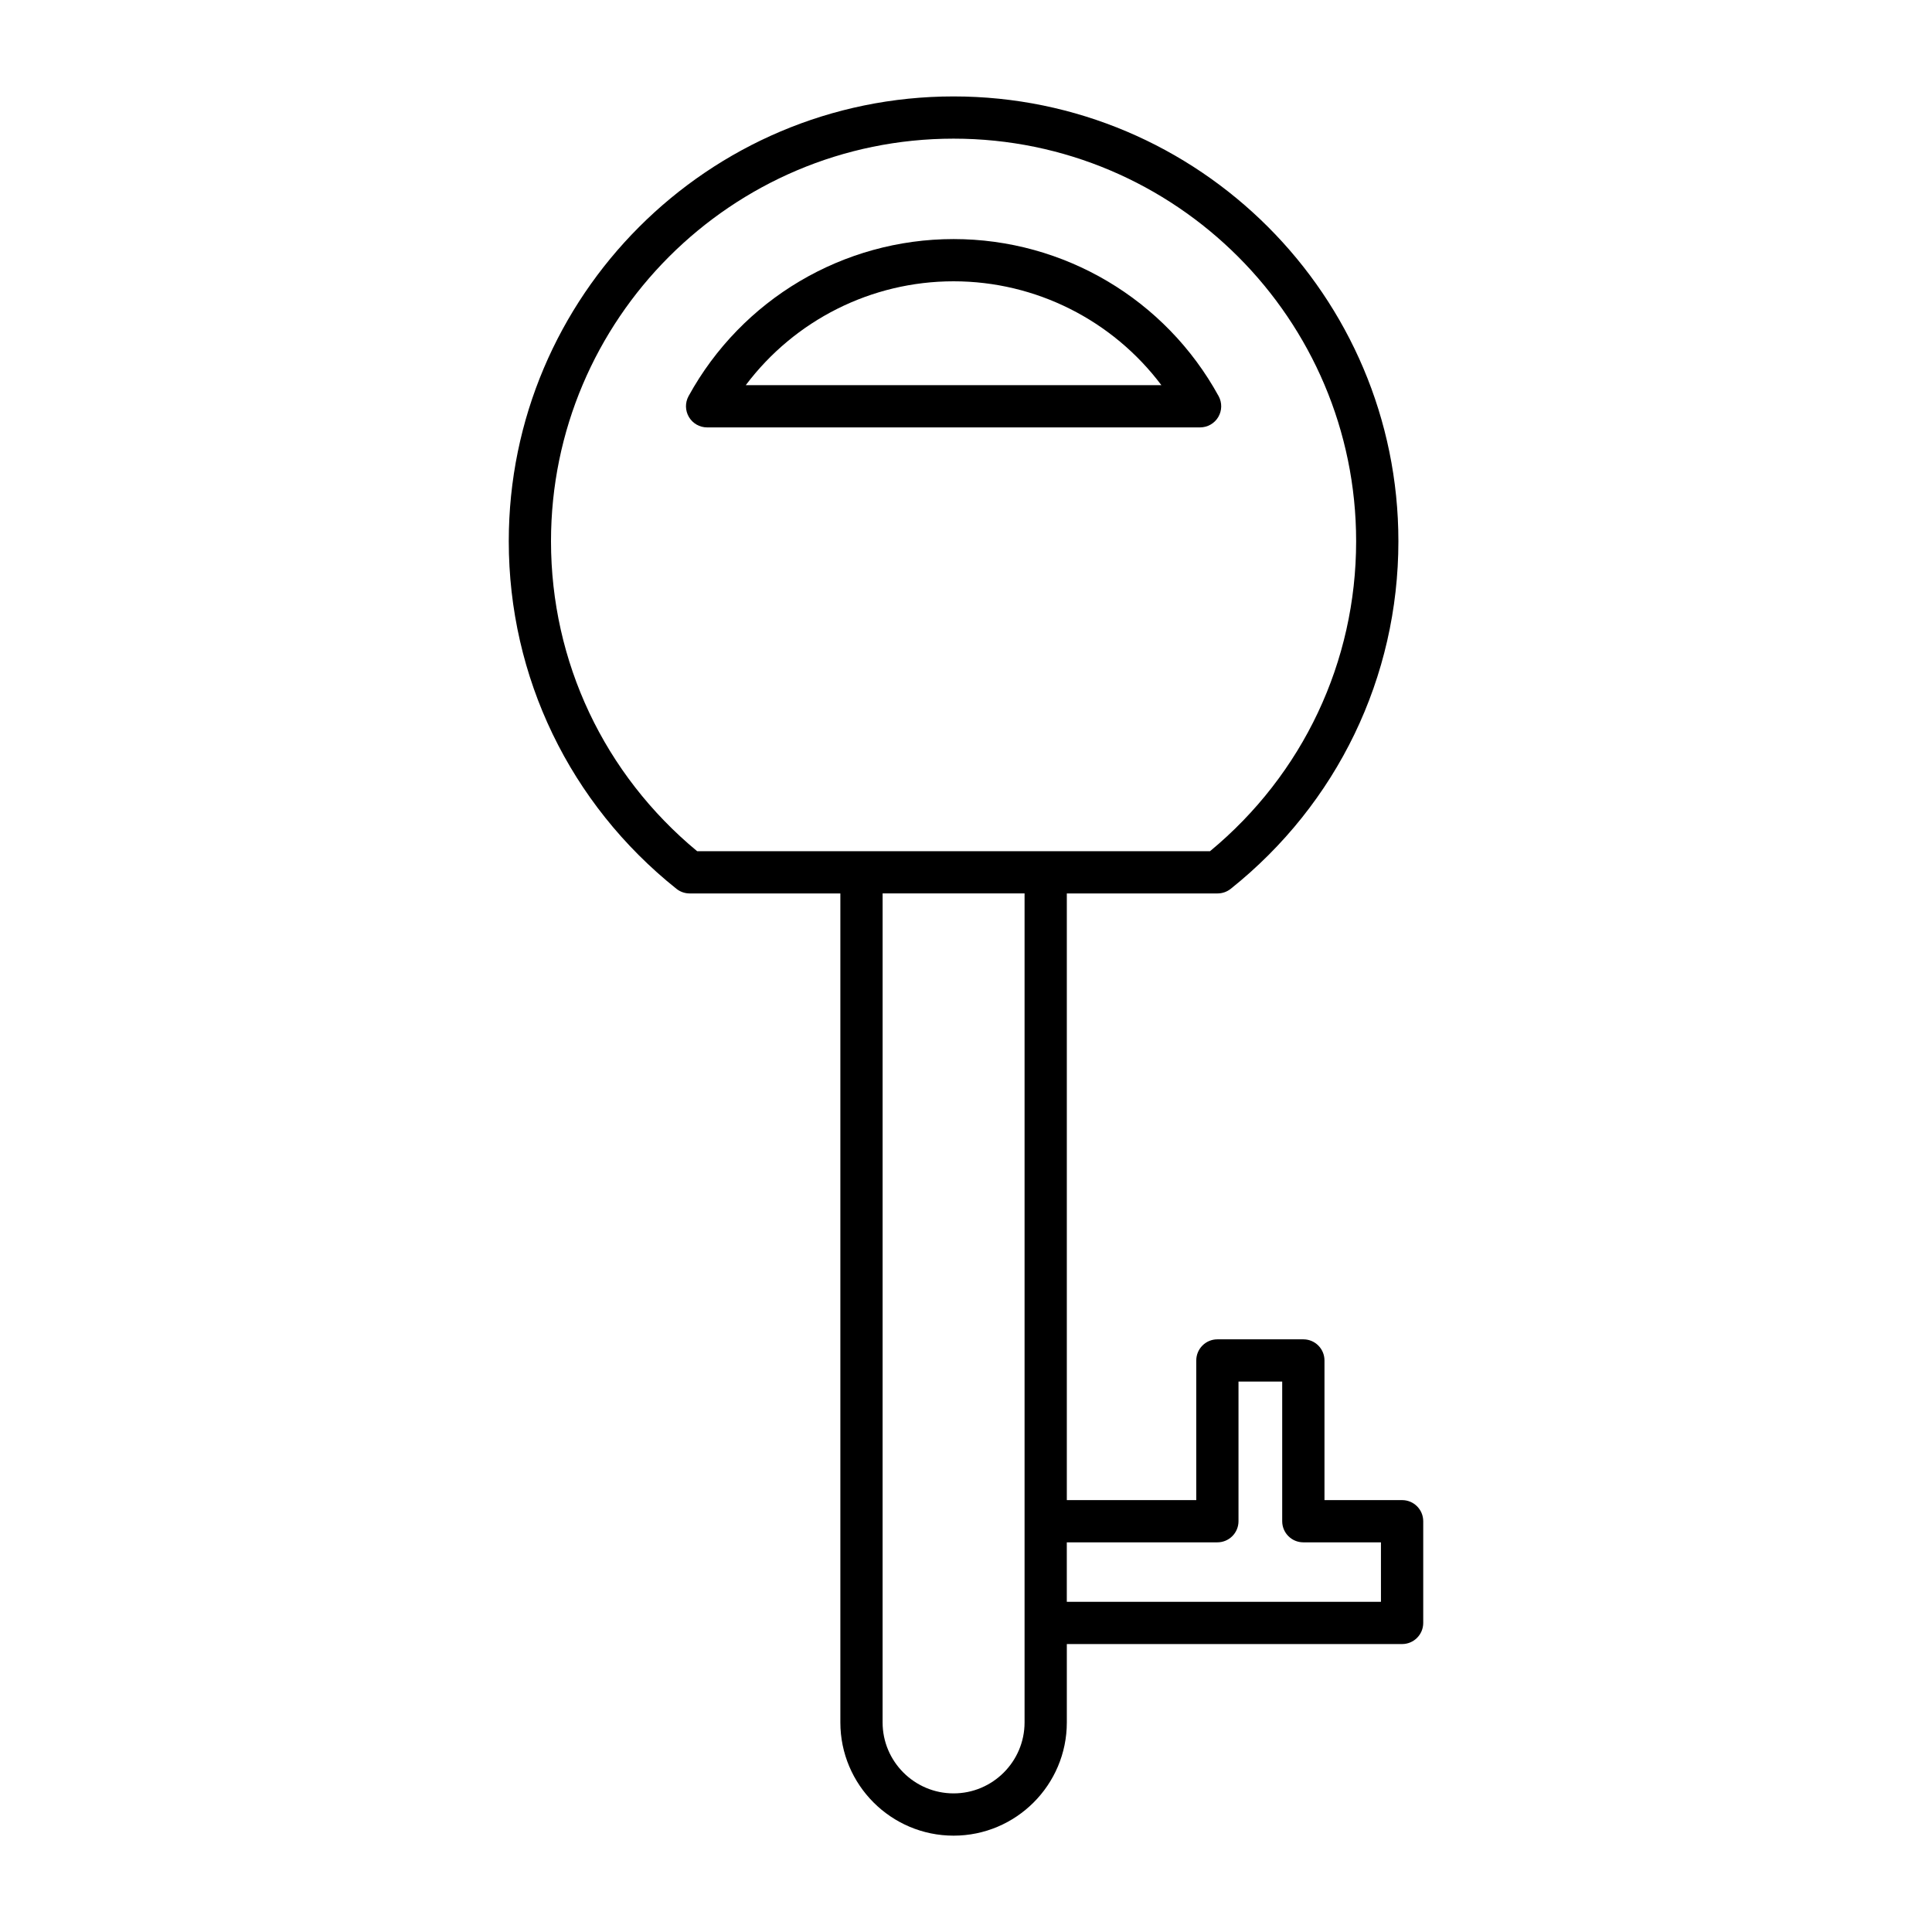
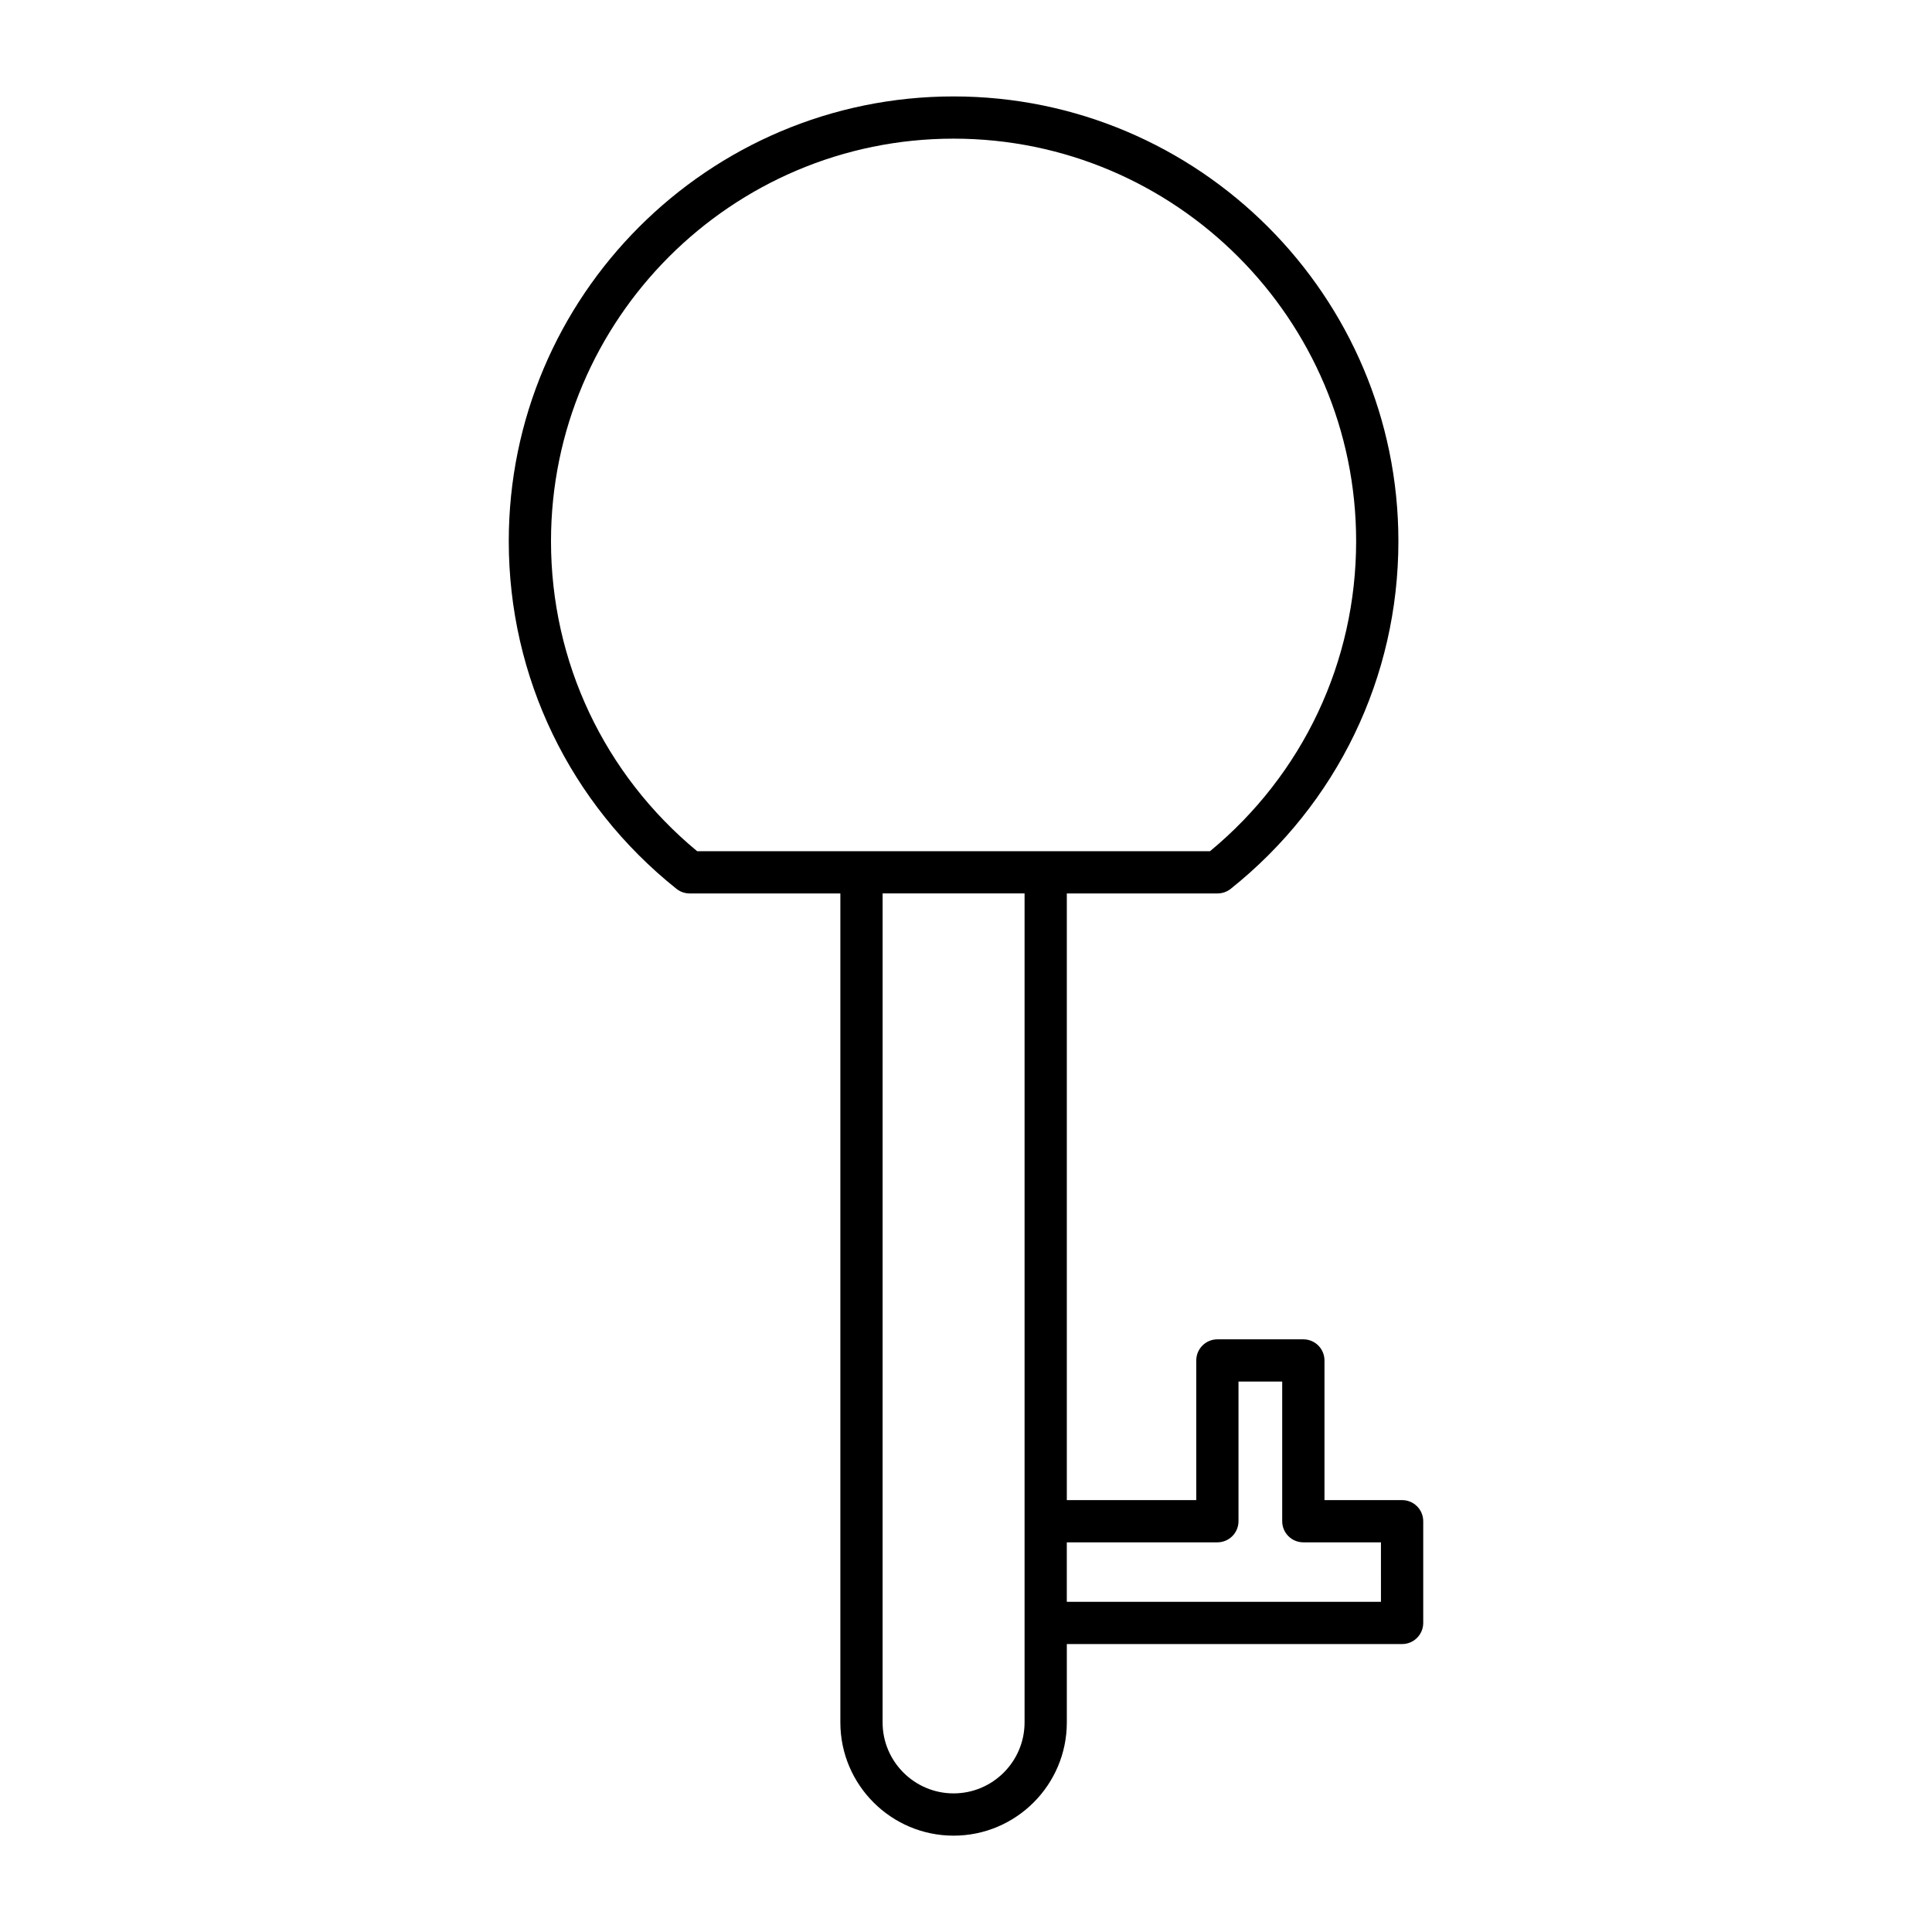
<svg xmlns="http://www.w3.org/2000/svg" fill="#000000" width="800px" height="800px" version="1.1" viewBox="144 144 512 512">
  <g>
-     <path d="m466.85 254.52c1.012-1.707 1.043-3.809 0.094-5.547-14.082-25.672-40.996-41.617-70.23-41.617-29.242 0-56.152 15.945-70.234 41.617-0.953 1.738-0.914 3.844 0.094 5.547 1.008 1.699 2.836 2.746 4.816 2.746h130.65c1.973-0.004 3.805-1.047 4.812-2.746zm-125.21-8.453c12.914-17.176 33.238-27.52 55.07-27.52 21.828 0 42.152 10.344 55.066 27.52z" />
    <path d="m515.57 541.54h-20.57v-37.004c0-3.094-2.504-5.598-5.598-5.598h-22.781c-3.094 0-5.598 2.504-5.598 5.598v37.004h-34.305v-160.77h39.945c1.27 0 2.5-0.434 3.492-1.223 28.234-22.539 44.434-56.117 44.434-92.113 0-65-52.879-117.88-117.88-117.88-64.996-0.004-117.88 52.883-117.88 117.88 0 36 16.199 69.574 44.438 92.113 0.996 0.793 2.227 1.223 3.492 1.223h39.945v219.69c0 16.547 13.457 30.008 30.008 30.008 16.547 0 30.008-13.457 30.008-30.008v-20.77h88.852c3.094 0 5.598-2.504 5.598-5.598v-26.949c0-3.094-2.504-5.598-5.598-5.598zm-100.05 58.914c0 10.371-8.441 18.812-18.812 18.812-10.371 0-18.812-8.441-18.812-18.812l0.004-219.69h37.621zm-86.773-230.88c-24.637-20.387-38.727-50.211-38.727-82.141 0-58.828 47.859-106.69 106.69-106.69 58.828 0 106.68 47.859 106.68 106.69 0 31.93-14.086 61.758-38.719 82.141zm181.22 198.92h-83.254v-15.758h39.902c3.094 0 5.598-2.504 5.598-5.598v-37.004h11.582v37.004c0 3.094 2.504 5.598 5.598 5.598h20.57z" />
  </g>
</svg>